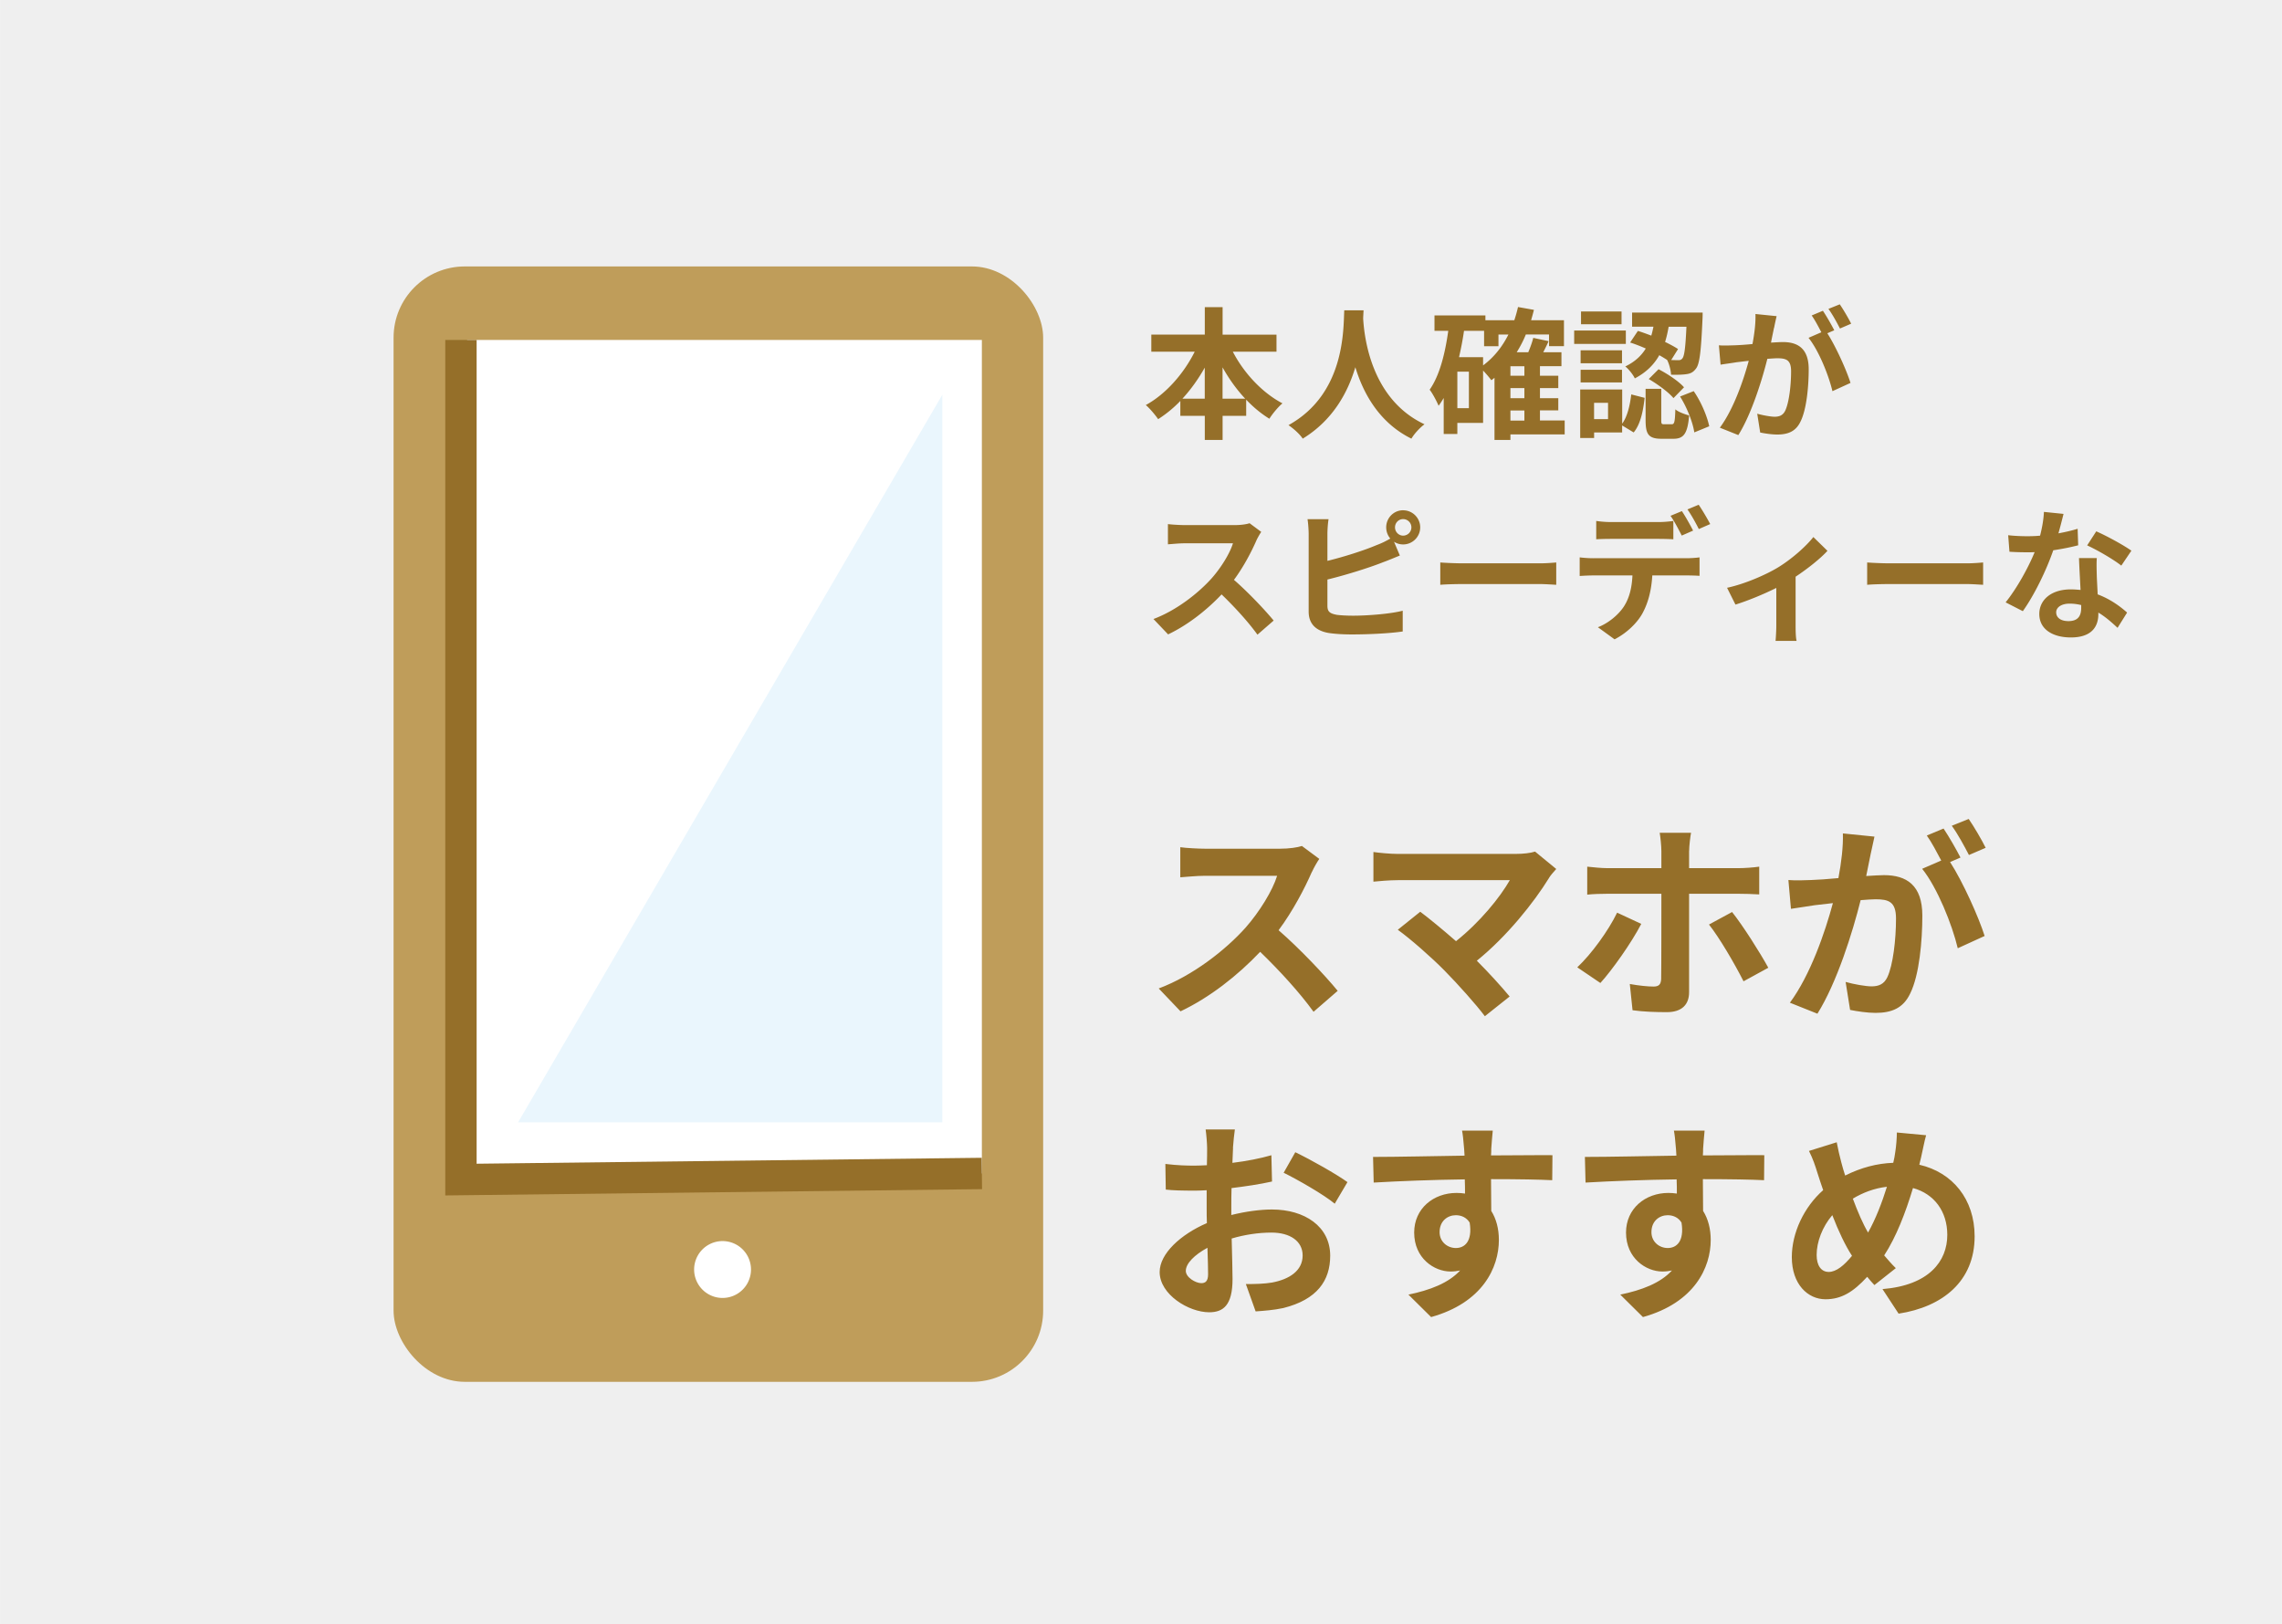
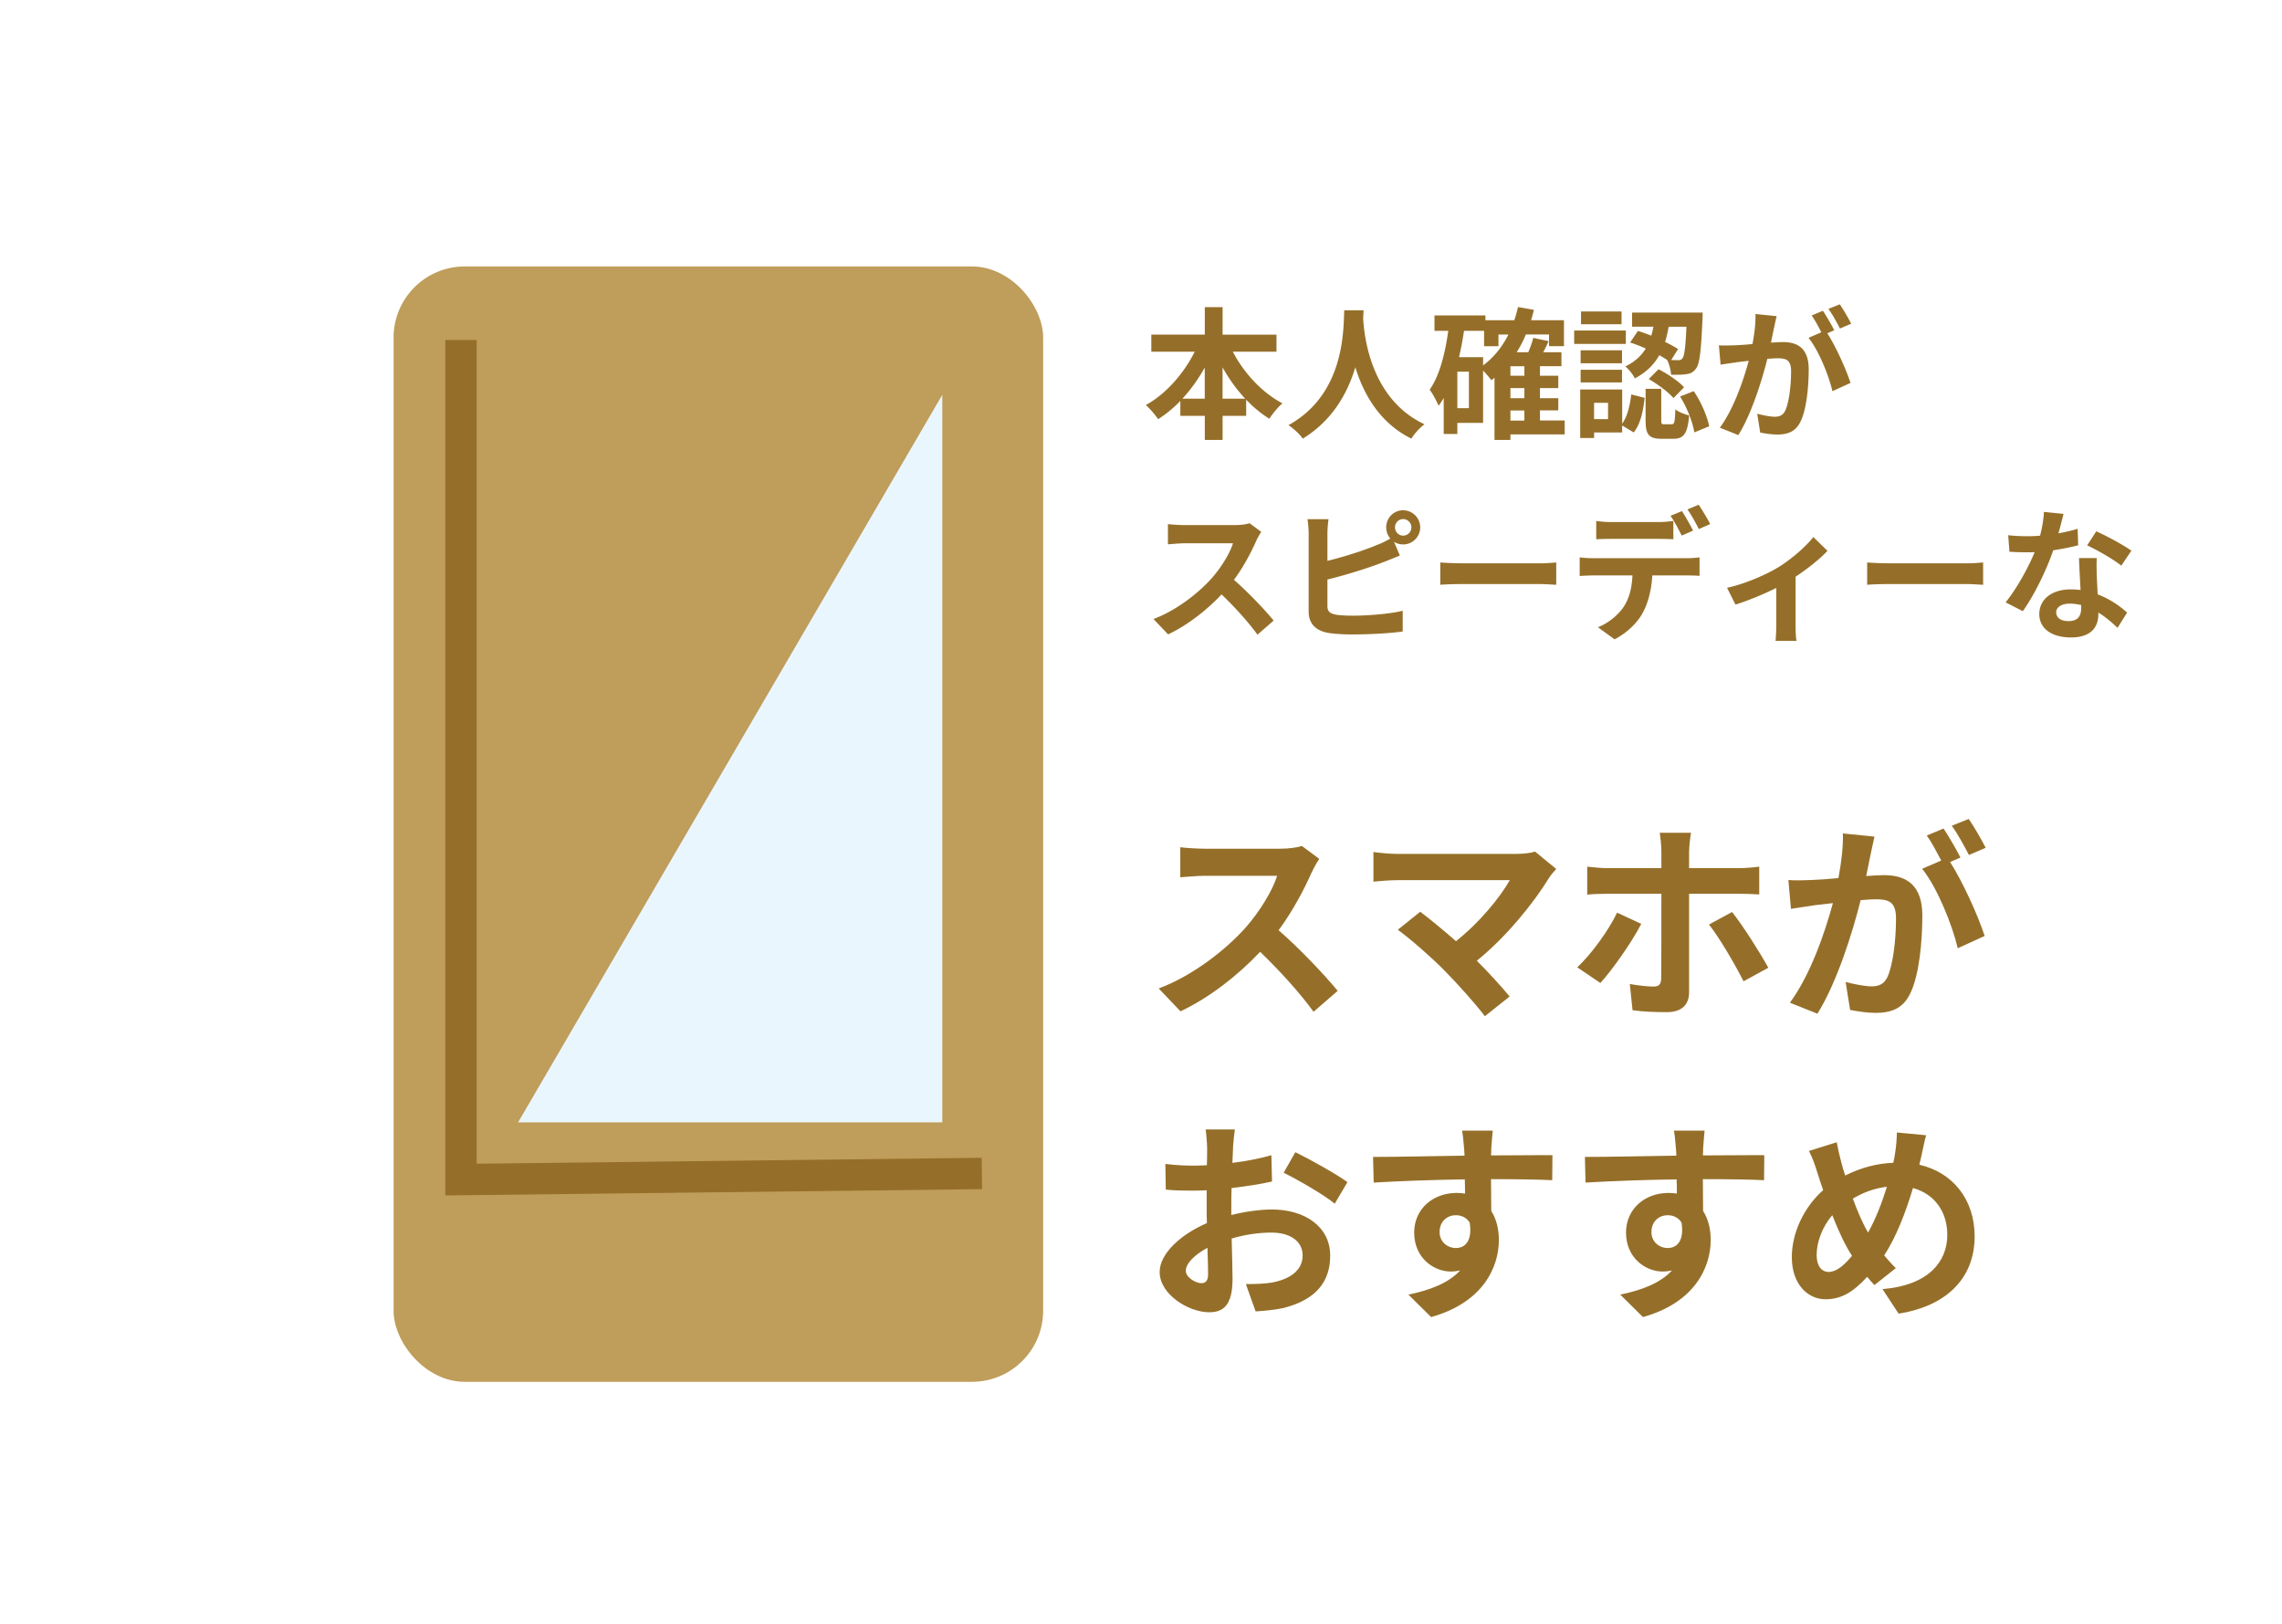
<svg xmlns="http://www.w3.org/2000/svg" width="176.4mm" height="474.482" data-name="レイヤー 2" viewBox="0 0 500.02 355.87">
  <g data-name="レイヤー 1">
-     <path fill="#efefef" d="M0 0h500.02v355.87H0z" />
    <g fill="#956f29">
      <path d="M270.13 77.06c2.43 4.68 6.42 8.98 10.88 11.32-.93.75-2.21 2.31-2.87 3.37-1.81-1.12-3.52-2.53-5.08-4.18v3.55h-5.17v5.27h-3.9v-5.27h-5.36v-3.27c-1.5 1.56-3.15 2.9-4.86 3.99-.65-.93-1.84-2.37-2.71-3.09 4.4-2.4 8.32-6.89 10.72-11.69h-9.51v-3.74h11.72V67.3h3.9v6.02h11.81v3.74zm-6.15 10.29v-6.8c-1.4 2.49-3.05 4.8-4.89 6.8zm8.86 0c-1.87-2-3.55-4.33-4.96-6.86v6.86zM298.78 67.99c-.03.5-.06 1.12-.09 1.78.25 4.3 1.81 17.74 13.44 23.19-1.15.87-2.28 2.15-2.87 3.15-7.05-3.49-10.54-9.91-12.28-15.65-1.68 5.61-4.96 11.63-11.53 15.65-.65-.97-1.87-2.09-3.12-2.96 12.44-6.89 12-21.04 12.22-25.16h4.24ZM342.84 95.18h-11.88v1.22h-3.49V82.78c-.22.19-.47.37-.69.53-.34-.47-1.12-1.4-1.81-2.12v11.47h-5.64v2.43h-2.99V87.2c-.34.59-.72 1.18-1.12 1.71-.34-.84-1.31-2.71-1.96-3.52 2.18-3.12 3.37-7.83 4.08-12.91h-3.02v-3.37h11.16v1.06h6.33c.31-.94.59-1.9.81-2.9l3.49.62c-.19.78-.41 1.53-.62 2.28h7.2v5.67h-3.27v-2.56h-5.08c-.56 1.4-1.25 2.68-2 3.9h2.53c.44-1.06.87-2.21 1.09-3.15l3.37.72c-.37.84-.78 1.65-1.18 2.43h3.99v3.05h-4.71v2.09h4.02v2.71h-4.02v2.21h4.02v2.68h-4.02v2.21h5.42v3.02Zm-20.98-13.75h-2.53v8.01h2.53zm3.11-1.37c2.31-1.71 4.18-4.02 5.55-6.76h-2.18v2.56h-3.15v-3.37h-4.4c-.28 1.96-.66 3.9-1.09 5.77h5.27v1.81Zm9.05.18h-3.06v2.09h3.06zm0 4.8h-3.06v2.21h3.06zm-3.06 7.11h3.06v-2.21h-3.06zM356.25 75.35h-11.32v-2.93h11.32zm-.81 17.49c1.15-1.56 1.71-4.02 2-6.42l2.93.75c-.31 2.77-.87 5.74-2.4 7.58l-2.53-1.53v1.53h-6.14v1.22h-3.05V85.34h9.2v7.51Zm-.03-13.25h-9.07v-2.84h9.07zm-9.07 1.43h9.07v2.78h-9.07zm8.97-9.97h-8.88v-2.81h8.88zm-2.96 17.21h-3.06v3.58h3.06zm6.55-15.75c.94.28 1.93.65 2.93 1.03.19-.65.34-1.31.47-1.96h-4.68v-3.09h15.46s0 .94-.03 1.37c-.31 7.05-.62 9.95-1.46 10.94-.59.78-1.18 1.06-2.06 1.18-.75.12-2.03.16-3.37.12-.06-1-.41-2.37-.87-3.24-.53-.34-1.09-.69-1.71-1.03-1.12 2-2.81 3.74-5.36 5.08-.37-.81-1.34-2.03-2.09-2.62 2.15-1.03 3.55-2.4 4.49-3.93-1.15-.5-2.34-.97-3.43-1.31l1.71-2.56Zm7.39 20.45c.59 0 .72-.41.81-3.27.62.56 2.09 1.09 3.02 1.34-.34 4.08-1.25 5.11-3.46 5.11h-2.56c-2.93 0-3.52-1.03-3.52-4.12v-6.83h3.43v6.8c0 .87.06.97.62.97h1.65Zm-2.87-12.06c2 1.03 4.4 2.62 5.58 3.96l-2.31 2.37c-1.06-1.28-3.43-3.02-5.42-4.18zm2.21-9.32c-.19 1.12-.44 2.25-.78 3.34 1.09.53 2.09 1.06 2.84 1.56l-1.5 2.4c.66.03 1.18.03 1.5.03.41.03.69-.06.94-.37.44-.5.69-2.34.9-6.95h-3.9Zm5.49 14.12c1.65 2.37 2.96 5.55 3.4 7.7l-3.27 1.34c-.31-2.15-1.59-5.46-3.12-7.86zM388.71 71.86c-.19.94-.44 2.09-.65 3.21 1.06-.06 1.96-.12 2.62-.12 3.3 0 5.64 1.46 5.64 5.95 0 3.68-.44 8.73-1.78 11.44-1.03 2.18-2.74 2.87-5.11 2.87-1.18 0-2.68-.22-3.74-.44l-.65-4.12c1.18.34 2.99.66 3.8.66 1.06 0 1.84-.31 2.34-1.34.84-1.78 1.28-5.55 1.28-8.63 0-2.49-1.09-2.84-3.02-2.84-.5 0-1.28.06-2.18.12-1.19 4.74-3.49 12.13-6.36 16.71l-4.05-1.62c3.02-4.08 5.17-10.38 6.33-14.65-1.12.12-2.12.25-2.68.31-.9.16-2.52.37-3.49.53l-.37-4.24c1.15.09 2.18.03 3.34 0 .97-.03 2.43-.12 4.02-.28.44-2.34.72-4.61.65-6.58l4.64.47c-.19.81-.41 1.81-.56 2.59Zm13.22.5-1.53.66c1.87 2.9 4.21 8.1 5.08 10.88l-3.96 1.81c-.81-3.46-3.02-8.95-5.24-11.69l2.81-1.22c-.62-1.18-1.4-2.68-2.12-3.68l2.46-1.03c.78 1.15 1.9 3.12 2.49 4.27Zm3.7-1.44-2.46 1.06c-.66-1.28-1.65-3.12-2.53-4.3l2.49-1c.81 1.18 1.96 3.15 2.49 4.24ZM275.27 118.48c-1.06 2.43-2.81 5.77-4.89 8.57 3.09 2.68 6.86 6.67 8.7 8.92l-3.55 3.09c-2.03-2.81-4.93-5.99-7.86-8.82-3.3 3.49-7.45 6.73-11.72 8.76l-3.21-3.37c5.02-1.87 9.85-5.67 12.78-8.95 2.06-2.34 3.96-5.42 4.64-7.64h-10.57c-1.31 0-3.02.19-3.68.22v-4.43c.84.12 2.74.22 3.68.22h11c1.34 0 2.59-.19 3.21-.41l2.56 1.9c-.25.34-.81 1.31-1.09 1.93ZM307.45 111.81c2.06 0 3.74 1.68 3.74 3.74s-1.68 3.74-3.74 3.74c-.75 0-1.43-.22-2-.59l1.28 3.02c-1.22.5-2.62 1.09-3.65 1.46-3.15 1.25-8.17 2.81-12.22 3.8v5.77c0 1.34.62 1.68 2.03 1.96.93.12 2.21.19 3.62.19 3.24 0 8.29-.41 10.85-1.09v4.55c-2.93.44-7.67.65-11.1.65-2.03 0-3.9-.12-5.24-.34-2.71-.5-4.27-2-4.27-4.68V117c0-.69-.09-2.31-.25-3.24h4.61c-.16.93-.25 2.37-.25 3.24v5.89c3.68-.9 8.01-2.28 10.79-3.46 1-.37 1.93-.81 2.99-1.43-.56-.65-.9-1.53-.9-2.46 0-2.06 1.65-3.74 3.71-3.74Zm0 5.55a1.81 1.81 0 1 0 0-3.62c-1 0-1.78.81-1.78 1.81s.81 1.81 1.78 1.81M320.61 123.43h16.74c1.47 0 2.84-.12 3.65-.19v4.89c-.75-.03-2.34-.16-3.65-.16h-16.74c-1.78 0-3.87.06-5.02.16v-4.89c1.12.09 3.4.19 5.02.19M349.14 122.31h20.42c.65 0 2.03-.06 2.84-.19v4.05c-.78-.06-1.96-.09-2.84-.09h-7.51c-.19 3.21-.87 5.83-2 8.01-1.09 2.18-3.49 4.58-6.27 5.99l-3.65-2.65c2.21-.84 4.4-2.62 5.64-4.46 1.28-1.93 1.81-4.27 1.93-6.89h-8.57c-.9 0-2.12.06-2.99.12v-4.08c.94.12 2.03.19 2.99.19Zm3.96-7.92h10.19c1.06 0 2.31-.09 3.37-.25v4.02c-1.06-.06-2.28-.09-3.37-.09H353.1c-1.06 0-2.4.03-3.34.09v-4.02c1 .16 2.28.25 3.34.25m17.89 1.87-2.49 1.09c-.65-1.28-1.62-3.15-2.46-4.33l2.49-1.03c.78 1.15 1.87 3.12 2.46 4.27m3.74-1.43-2.49 1.09c-.65-1.31-1.65-3.12-2.49-4.3l2.46-1.03c.81 1.18 1.96 3.15 2.53 4.24ZM389.58 124.34c3.02-1.84 6.17-4.64 7.76-6.67l3.09 3.02c-1.46 1.62-4.21 3.83-6.98 5.67v10.69c0 1.09.03 2.74.22 3.37h-4.61c.06-.62.16-2.28.16-3.37v-8.23c-2.74 1.37-6.24 2.81-8.95 3.65l-1.84-3.68c4.05-.87 8.7-2.96 11.16-4.46ZM414.15 123.43h16.74c1.47 0 2.84-.12 3.65-.19v4.89c-.75-.03-2.34-.16-3.65-.16h-16.74c-1.78 0-3.87.06-5.02.16v-4.89c1.12.09 3.4.19 5.02.19M451.04 116.86c1.53-.28 2.99-.62 4.21-1l.12 3.62c-1.43.37-3.37.78-5.46 1.09-1.5 4.36-4.15 9.82-6.67 13.34l-3.77-1.93c2.46-3.05 4.99-7.64 6.36-11-.56.03-1.09.03-1.62.03-1.28 0-2.56-.03-3.9-.12l-.28-3.62c1.34.16 2.99.22 4.15.22.94 0 1.87-.03 2.84-.12.44-1.71.78-3.58.84-5.21l4.3.44c-.25 1-.65 2.59-1.12 4.27Zm8.41 9.41c.03.9.12 2.4.19 3.96 2.68 1 4.86 2.56 6.45 3.99l-2.09 3.34c-1.09-1-2.49-2.31-4.21-3.34v.31c0 2.9-1.59 5.14-6.02 5.14-3.87 0-6.92-1.71-6.92-5.14 0-3.06 2.56-5.39 6.89-5.39.75 0 1.43.06 2.15.12-.12-2.31-.28-5.08-.34-6.98h3.9c-.09 1.31-.03 2.62 0 3.99m-6.23 9.82c2.15 0 2.81-1.18 2.81-2.9v-.62c-.81-.19-1.65-.31-2.52-.31-1.81 0-2.96.81-2.96 1.9 0 1.15.97 1.93 2.68 1.93Zm4.11-16.58 2-3.09c2.25.97 6.11 3.09 7.7 4.24l-2.21 3.27c-1.81-1.43-5.36-3.46-7.48-4.43Z" />
    </g>
    <g fill="#956f29">
      <path d="M287.45 191.05c-1.58 3.62-4.18 8.59-7.29 12.77 4.6 3.99 10.21 9.93 12.95 13.28l-5.29 4.59c-3.02-4.18-7.33-8.91-11.7-13.14-4.92 5.2-11.09 10.03-17.45 13.04l-4.78-5.01c7.47-2.79 14.67-8.45 19.03-13.32 3.06-3.48 5.9-8.08 6.92-11.37H264.1c-1.95 0-4.5.28-5.48.33v-6.59c1.25.19 4.08.33 5.48.33h16.39c2 0 3.85-.28 4.78-.6l3.81 2.83c-.37.51-1.21 1.95-1.62 2.88ZM339.43 192.35c-3.34 5.43-9.28 12.86-15.83 18.15 2.65 2.65 5.38 5.66 7.19 7.84l-5.43 4.32c-1.95-2.6-5.85-6.96-8.87-10.03-2.69-2.74-7.43-6.92-10.21-8.91l4.92-3.95c1.86 1.39 4.92 3.9 7.84 6.45 5.25-4.18 9.61-9.56 11.79-13.37h-24.55c-1.86 0-4.36.23-5.34.33v-6.5c1.21.19 3.76.42 5.34.42h25.76c1.76 0 3.34-.19 4.32-.51l4.64 3.81c-.65.74-1.21 1.35-1.58 1.95ZM350.67 215.38l-5.06-3.43c3.11-2.92 6.82-8.03 8.73-11.98l5.29 2.46c-2.13 4.13-6.45 10.21-8.96 12.95m19.44-28.87v3.71h10.77c1.35 0 3.34-.14 4.6-.33v6.08c-1.44-.09-3.25-.14-4.55-.14h-10.82v21.58c0 2.69-1.58 4.36-4.87 4.36-2.46 0-5.2-.09-7.52-.42l-.6-5.75c2 .37 4.04.56 5.2.56s1.62-.46 1.67-1.67c.05-1.72.05-16.43.05-18.61v-.05h-11.79c-1.39 0-3.16.05-4.46.19v-6.13c1.39.14 3.02.33 4.46.33h11.79v-3.71c0-1.21-.23-3.25-.37-4.04h6.87c-.14.65-.42 2.88-.42 4.04Zm17.36 25.53-5.43 2.97c-2-3.95-5.29-9.56-7.57-12.44l5.06-2.74c2.37 2.97 6.08 8.82 7.94 12.21M409.89 187.16c-.28 1.39-.65 3.11-.97 4.78 1.58-.09 2.92-.19 3.9-.19 4.92 0 8.4 2.18 8.4 8.87 0 5.48-.65 13-2.65 17.04-1.53 3.25-4.08 4.27-7.61 4.27-1.76 0-3.99-.33-5.57-.65l-.98-6.13c1.76.51 4.46.97 5.66.97 1.58 0 2.74-.46 3.48-2 1.25-2.65 1.9-8.26 1.9-12.86 0-3.71-1.62-4.22-4.5-4.22-.74 0-1.9.09-3.25.19-1.76 7.06-5.2 18.06-9.47 24.88l-6.03-2.41c4.5-6.08 7.71-15.46 9.42-21.82-1.67.19-3.16.37-3.99.46-1.35.23-3.76.56-5.2.79l-.56-6.31c1.72.14 3.25.05 4.97 0 1.44-.05 3.62-.19 5.99-.42.65-3.48 1.07-6.87.98-9.79l6.92.7c-.28 1.21-.6 2.69-.84 3.85m19.68.74-2.27.98c2.79 4.32 6.27 12.07 7.57 16.2l-5.89 2.69c-1.21-5.15-4.5-13.32-7.8-17.41l4.18-1.81c-.93-1.76-2.09-3.99-3.16-5.48l3.67-1.53c1.16 1.72 2.83 4.64 3.71 6.36Zm5.53-2.14-3.67 1.58c-.98-1.9-2.46-4.64-3.76-6.41l3.71-1.49c1.21 1.76 2.92 4.69 3.71 6.31ZM270.18 251.49c-.05 1.02-.09 2.14-.14 3.3 3.06-.37 6.13-.97 8.54-1.67l.14 5.76c-2.65.6-5.85 1.07-8.87 1.44-.05 1.39-.05 2.83-.05 4.18v1.72c3.16-.79 6.36-1.21 8.91-1.21 7.15 0 12.76 3.71 12.76 10.12 0 5.48-2.88 9.61-10.26 11.47-2.13.46-4.18.6-6.08.74l-2.14-5.99c2.09 0 4.08-.05 5.71-.33 3.76-.7 6.73-2.55 6.73-5.94 0-3.16-2.79-5.01-6.82-5.01-2.88 0-5.9.46-8.73 1.3.09 3.67.19 7.29.19 8.87 0 5.76-2.04 7.29-5.11 7.29-4.5 0-10.86-3.9-10.86-8.82 0-4.04 4.64-8.26 10.35-10.72-.05-1.11-.05-2.23-.05-3.3v-3.9c-.88.05-1.72.09-2.46.09-3.11 0-4.92-.05-6.5-.23l-.09-5.62c2.74.33 4.74.37 6.41.37.83 0 1.76-.05 2.69-.09.05-1.62.05-2.97.05-3.76 0-.98-.19-3.25-.33-4.08h6.41c-.14.83-.33 2.83-.42 4.04Zm-6.96 29.66c.84 0 1.49-.37 1.49-1.95 0-1.16-.05-3.29-.14-5.8-2.83 1.53-4.74 3.43-4.74 5.06 0 1.44 2.18 2.69 3.39 2.69m32.03-22.14-2.79 4.73c-2.23-1.9-8.31-5.38-11.19-6.78l2.55-4.5c3.57 1.72 8.96 4.78 11.42 6.54ZM326.76 251.72c0 .37 0 .88-.05 1.44 4.69 0 11.05-.09 13.46-.05l-.05 5.48c-2.79-.14-7.1-.23-13.41-.23 0 2.37.05 4.92.05 6.96 1.11 1.76 1.67 3.95 1.67 6.36 0 6.03-3.53 13.74-14.85 16.9l-4.97-4.92c4.69-.97 8.77-2.51 11.33-5.29-.65.14-1.35.23-2.09.23-3.57 0-7.98-2.88-7.98-8.54 0-5.25 4.22-8.68 9.28-8.68.65 0 1.25.05 1.86.14 0-1.02 0-2.09-.05-3.11-7.01.09-14.25.37-19.96.7l-.14-5.62c5.29 0 13.74-.19 20.05-.28-.05-.6-.05-1.07-.09-1.44-.14-1.9-.33-3.48-.46-4.04h6.73c-.09.74-.28 3.25-.33 3.99m-7.75 21.73c1.95 0 3.67-1.49 3.02-5.57-.65-1.07-1.76-1.62-3.02-1.62-1.81 0-3.57 1.25-3.57 3.71 0 2.13 1.72 3.48 3.57 3.48M373.18 251.72c0 .37 0 .88-.05 1.44 4.69 0 11.05-.09 13.46-.05l-.05 5.48c-2.79-.14-7.1-.23-13.41-.23 0 2.37.05 4.92.05 6.96 1.11 1.76 1.67 3.95 1.67 6.36 0 6.03-3.53 13.74-14.85 16.9l-4.97-4.92c4.69-.97 8.77-2.51 11.33-5.29-.65.14-1.35.23-2.09.23-3.57 0-7.98-2.88-7.98-8.54 0-5.25 4.22-8.68 9.28-8.68.65 0 1.25.05 1.86.14 0-1.02 0-2.09-.05-3.11-7.01.09-14.25.37-19.96.7l-.14-5.62c5.29 0 13.74-.19 20.05-.28-.05-.6-.05-1.07-.09-1.44-.14-1.9-.33-3.48-.46-4.04h6.73c-.09.74-.28 3.25-.33 3.99m-7.75 21.73c1.95 0 3.67-1.49 3.02-5.57-.65-1.07-1.76-1.62-3.02-1.62-1.81 0-3.57 1.25-3.57 3.71 0 2.13 1.72 3.48 3.57 3.48M420.98 253.44c-.14.6-.28 1.16-.42 1.76 7.29 1.67 12.12 7.57 12.12 15.69 0 9.84-7.01 15.46-16.66 16.94l-3.53-5.38c10.17-.83 14.2-6.08 14.2-11.88 0-5.15-2.88-9-7.52-10.26-1.62 5.38-3.67 10.72-6.31 14.76.84.97 1.67 1.95 2.55 2.79l-4.69 3.71c-.56-.6-1.11-1.21-1.58-1.81-3.11 3.39-5.71 4.92-9.14 4.92-3.85 0-7.38-3.25-7.38-9.24 0-5.29 2.65-10.95 6.87-14.67-.46-1.25-.83-2.51-1.25-3.76-.51-1.67-1.02-3.16-1.86-4.83l6.08-1.9c.28 1.53.65 3.06 1.02 4.46.23.88.51 1.86.83 2.83 3.53-1.76 6.96-2.65 10.54-2.79.19-.79.33-1.53.42-2.23.23-1.35.37-3.34.37-4.41l6.41.6c-.37 1.25-.79 3.53-1.07 4.69Zm-20.28 25.25c1.67 0 3.39-1.44 5.11-3.53-1.49-2.27-2.97-5.43-4.32-8.91-2.18 2.55-3.43 5.85-3.43 8.73 0 2.27.97 3.71 2.65 3.71Zm8.63-8.63c1.67-2.97 3.06-6.59 4.13-10.03-2.83.33-5.29 1.3-7.47 2.6 1.07 2.88 2.23 5.57 3.34 7.43" />
    </g>
    <rect width="142.34" height="244.39" x="86.23" y="58.38" fill="#bf9d5a" rx="15.6" ry="15.6" />
-     <path fill="#fff" d="M102.34 74.49h112.8v182.62h-112.8zM164.55 278.16a6.23 6.23 0 0 1-12.46 0 6.23 6.23 0 0 1 12.46 0" />
    <path fill="#956f29" d="M97.56 261.93V74.49h6.87v180.49l110.67-1.3.08 6.87z" />
    <path fill="#eaf6fd" d="m206.47 86.5-92.96 159.42h92.96z" />
  </g>
</svg>